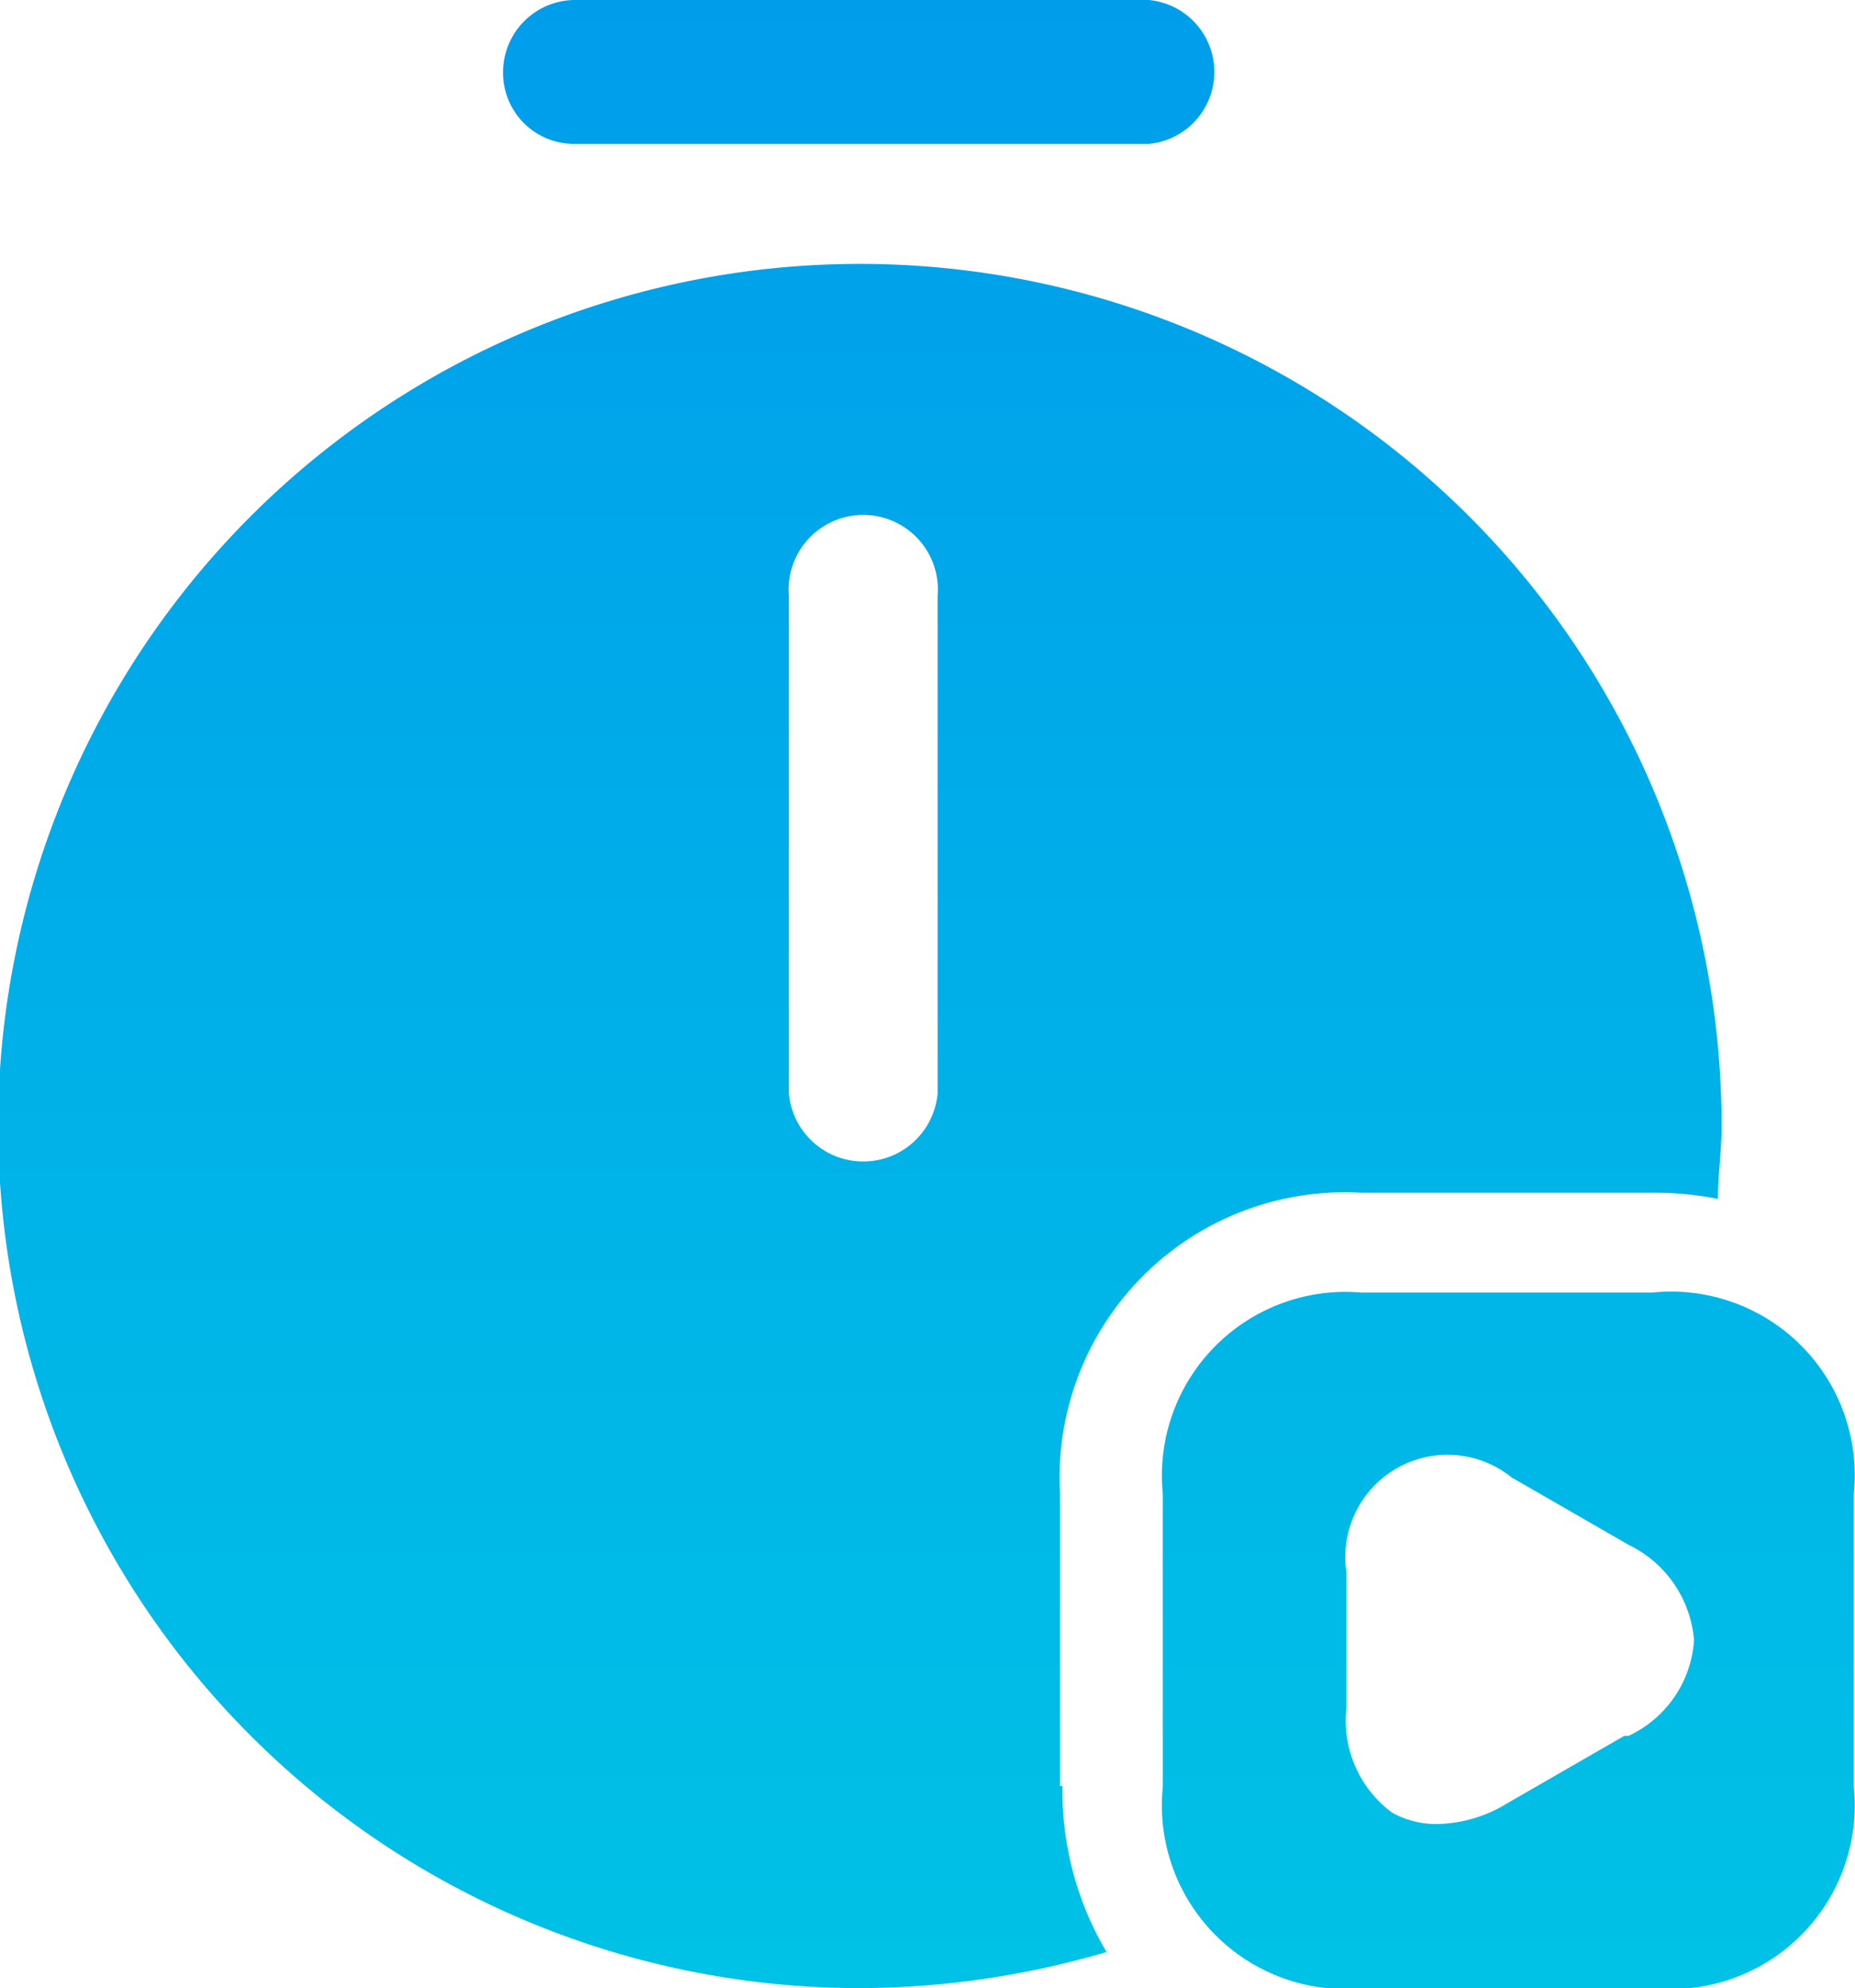
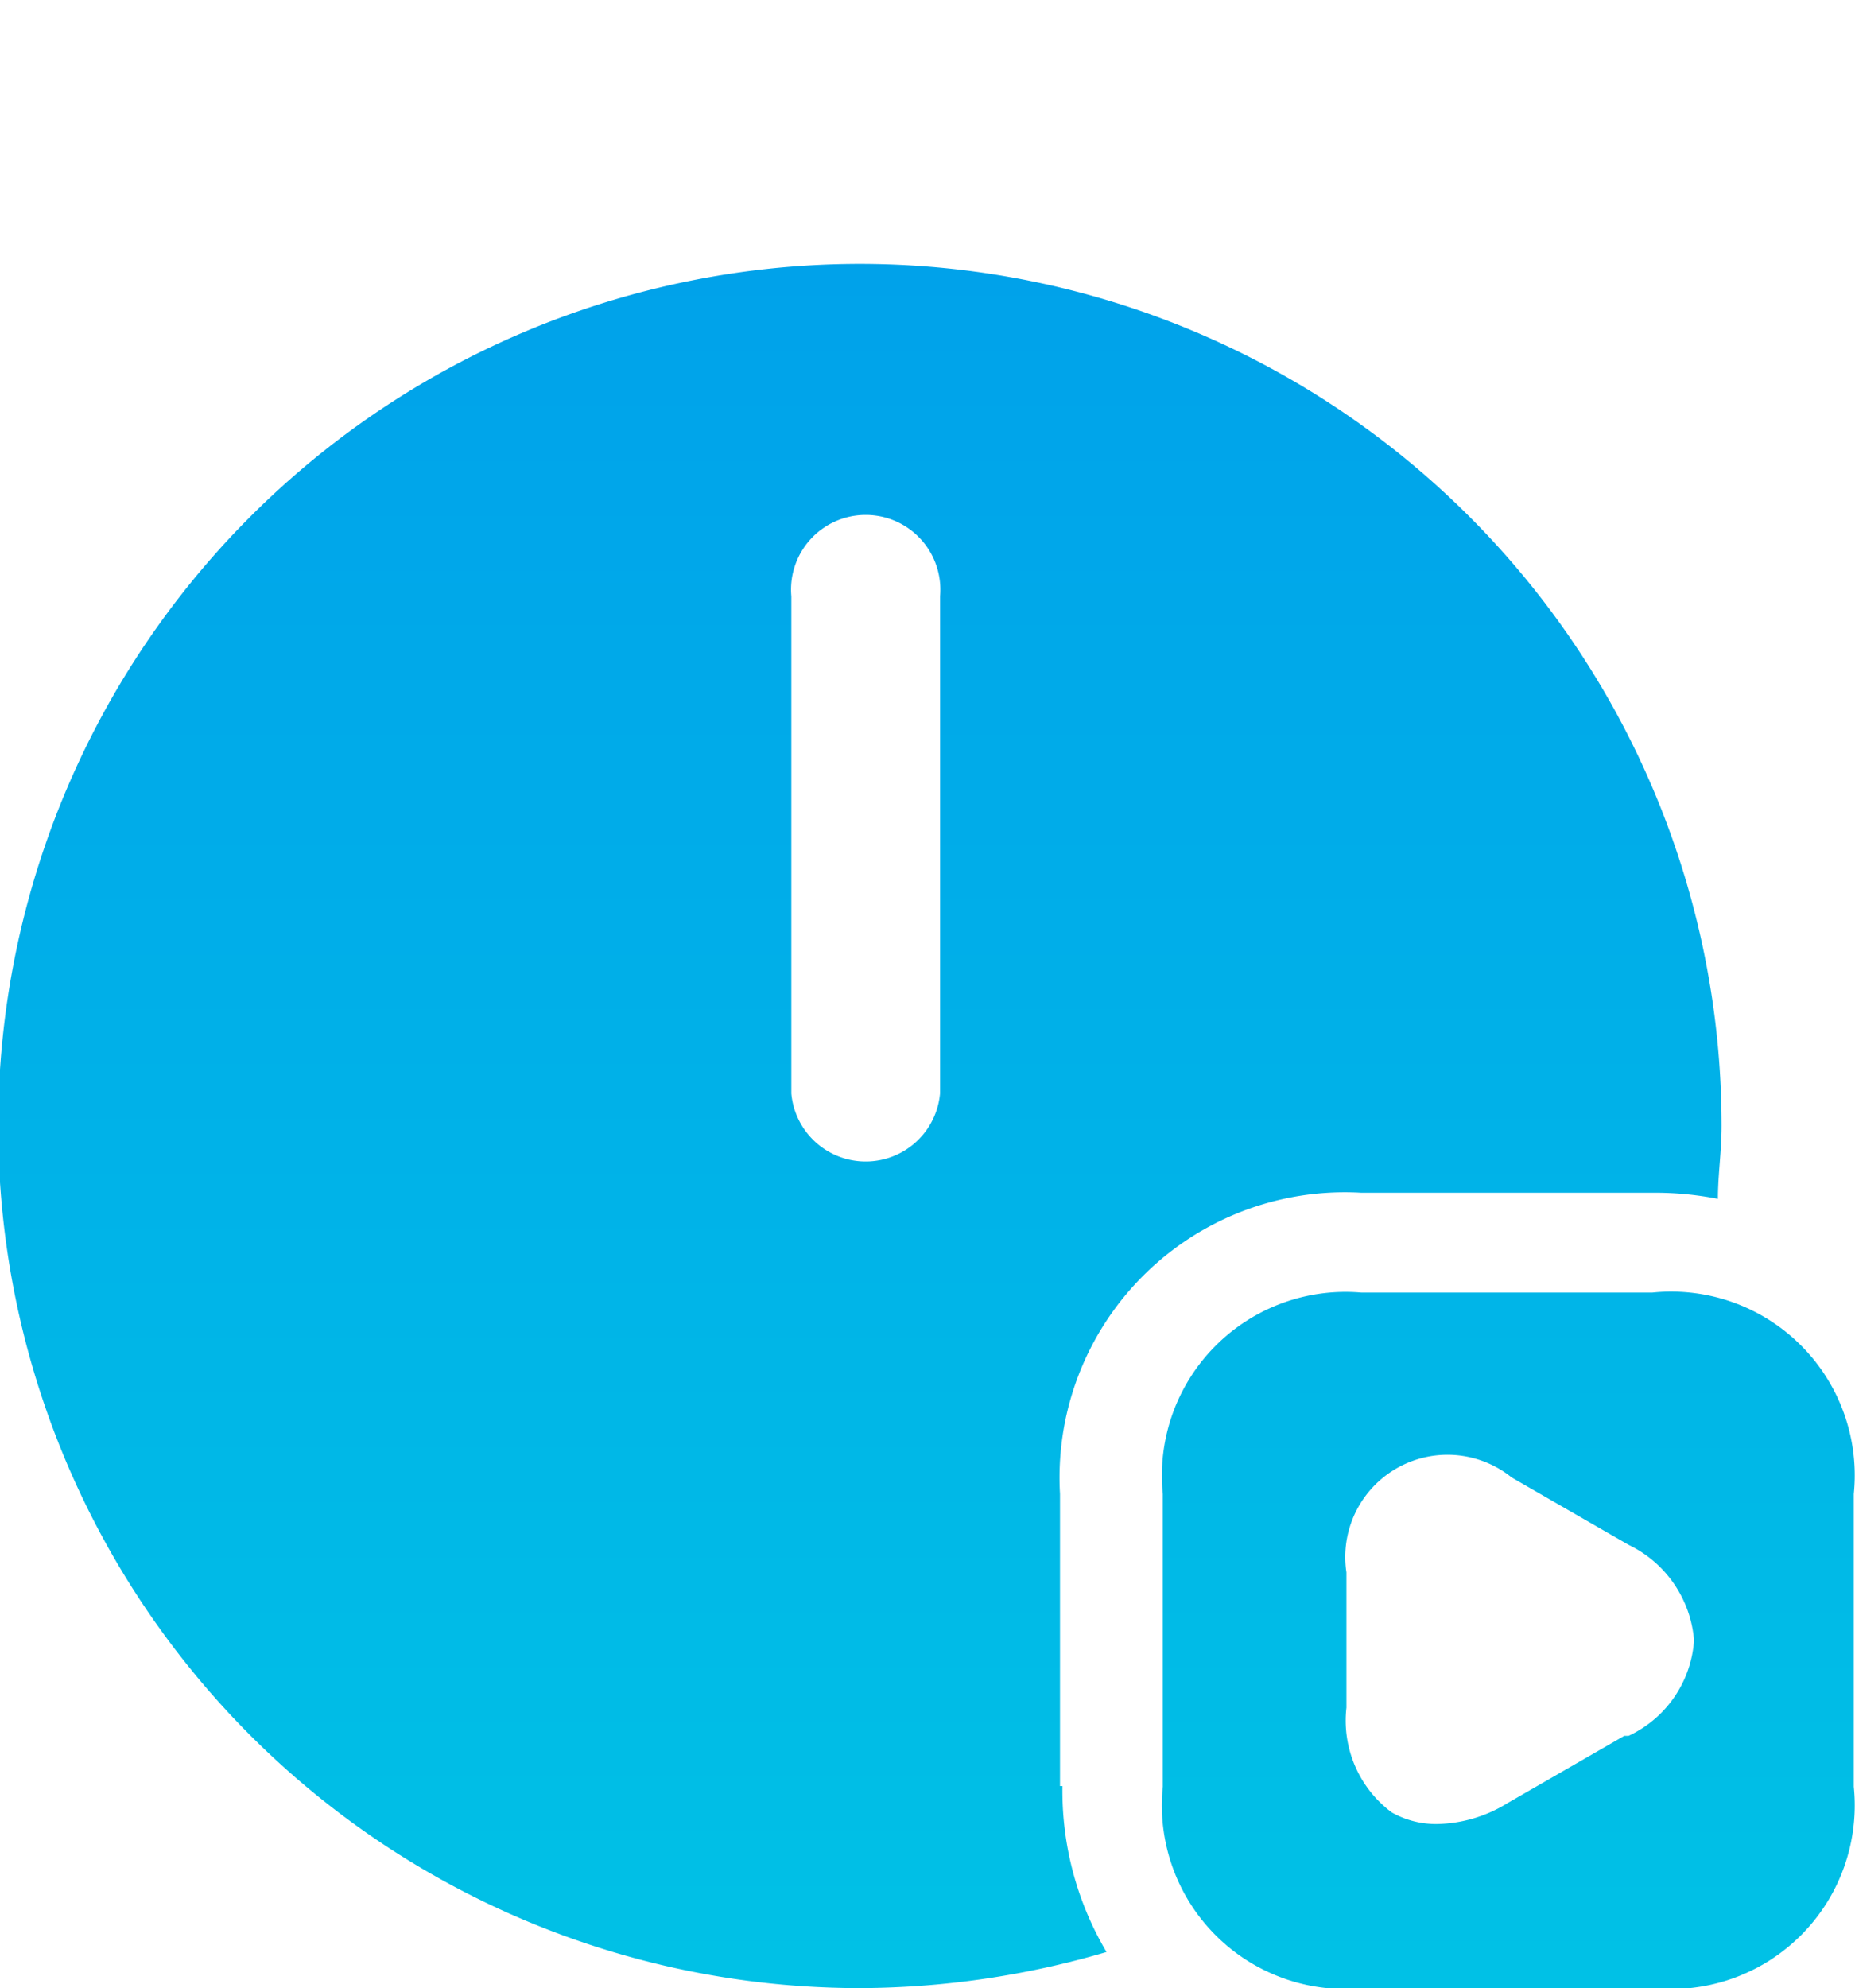
<svg xmlns="http://www.w3.org/2000/svg" xmlns:xlink="http://www.w3.org/1999/xlink" viewBox="0 0 30.31 32.47">
  <defs>
    <style>.cls-1{fill:url(#linear-gradient);}.cls-2{fill:url(#linear-gradient-2);}.cls-3{fill:url(#linear-gradient-3);}</style>
    <linearGradient id="linear-gradient" x1="14.08" y1="-11.74" x2="14.08" y2="42.91" gradientUnits="userSpaceOnUse">
      <stop offset="0" stop-color="#0090ed" />
      <stop offset="1" stop-color="#00cde4" />
    </linearGradient>
    <linearGradient id="linear-gradient-2" x1="24.63" y1="-11.74" x2="24.63" y2="42.91" xlink:href="#linear-gradient" />
    <linearGradient id="linear-gradient-3" x1="14.08" y1="-11.74" x2="14.08" y2="42.91" xlink:href="#linear-gradient" />
  </defs>
  <g id="Layer_2" data-name="Layer 2">
    <g id="Layer_1-2" data-name="Layer 1">
-       <path class="cls-1" d="M18.77,2.35H9.38A1.16,1.16,0,0,1,8.22,1.19,1.18,1.18,0,0,1,9.38,0h9.39a1.18,1.18,0,0,1,0,2.35Z" />
      <path class="cls-2" d="M27,21.11H22.24A3,3,0,0,0,19,24.4v4.78a3,3,0,0,0,3.29,3.29H27a3,3,0,0,0,3.29-3.29V24.4A3,3,0,0,0,27,21.11Zm-.46,7.24-1.91,1.1a2.26,2.26,0,0,1-1.14.34,1.47,1.47,0,0,1-.75-.19A1.87,1.87,0,0,1,22,27.89V25.68a1.67,1.67,0,0,1,2.7-1.55l1.91,1.1a1.9,1.9,0,0,1,1.07,1.56,1.86,1.86,0,0,1-1.07,1.56Z" />
-       <path class="cls-3" d="M17.32,29.17V24.4a4.66,4.66,0,0,1,4.92-4.92H27a5.32,5.32,0,0,1,1.07.1c0-.39.06-.78.06-1.19A14.08,14.08,0,1,0,14.08,32.47a14.42,14.42,0,0,0,4-.59,5.16,5.16,0,0,1-.72-2.71Zm-2-11.31a1.22,1.22,0,0,1-2.43,0V9.74a1.22,1.22,0,1,1,2.43,0Z" />
+       <path class="cls-3" d="M17.32,29.17V24.4a4.66,4.66,0,0,1,4.92-4.92H27a5.32,5.32,0,0,1,1.07.1c0-.39.06-.78.06-1.19A14.08,14.08,0,1,0,14.08,32.47a14.42,14.42,0,0,0,4-.59,5.16,5.16,0,0,1-.72-2.71m-2-11.31a1.22,1.22,0,0,1-2.43,0V9.74a1.22,1.22,0,1,1,2.43,0Z" />
    </g>
  </g>
</svg>